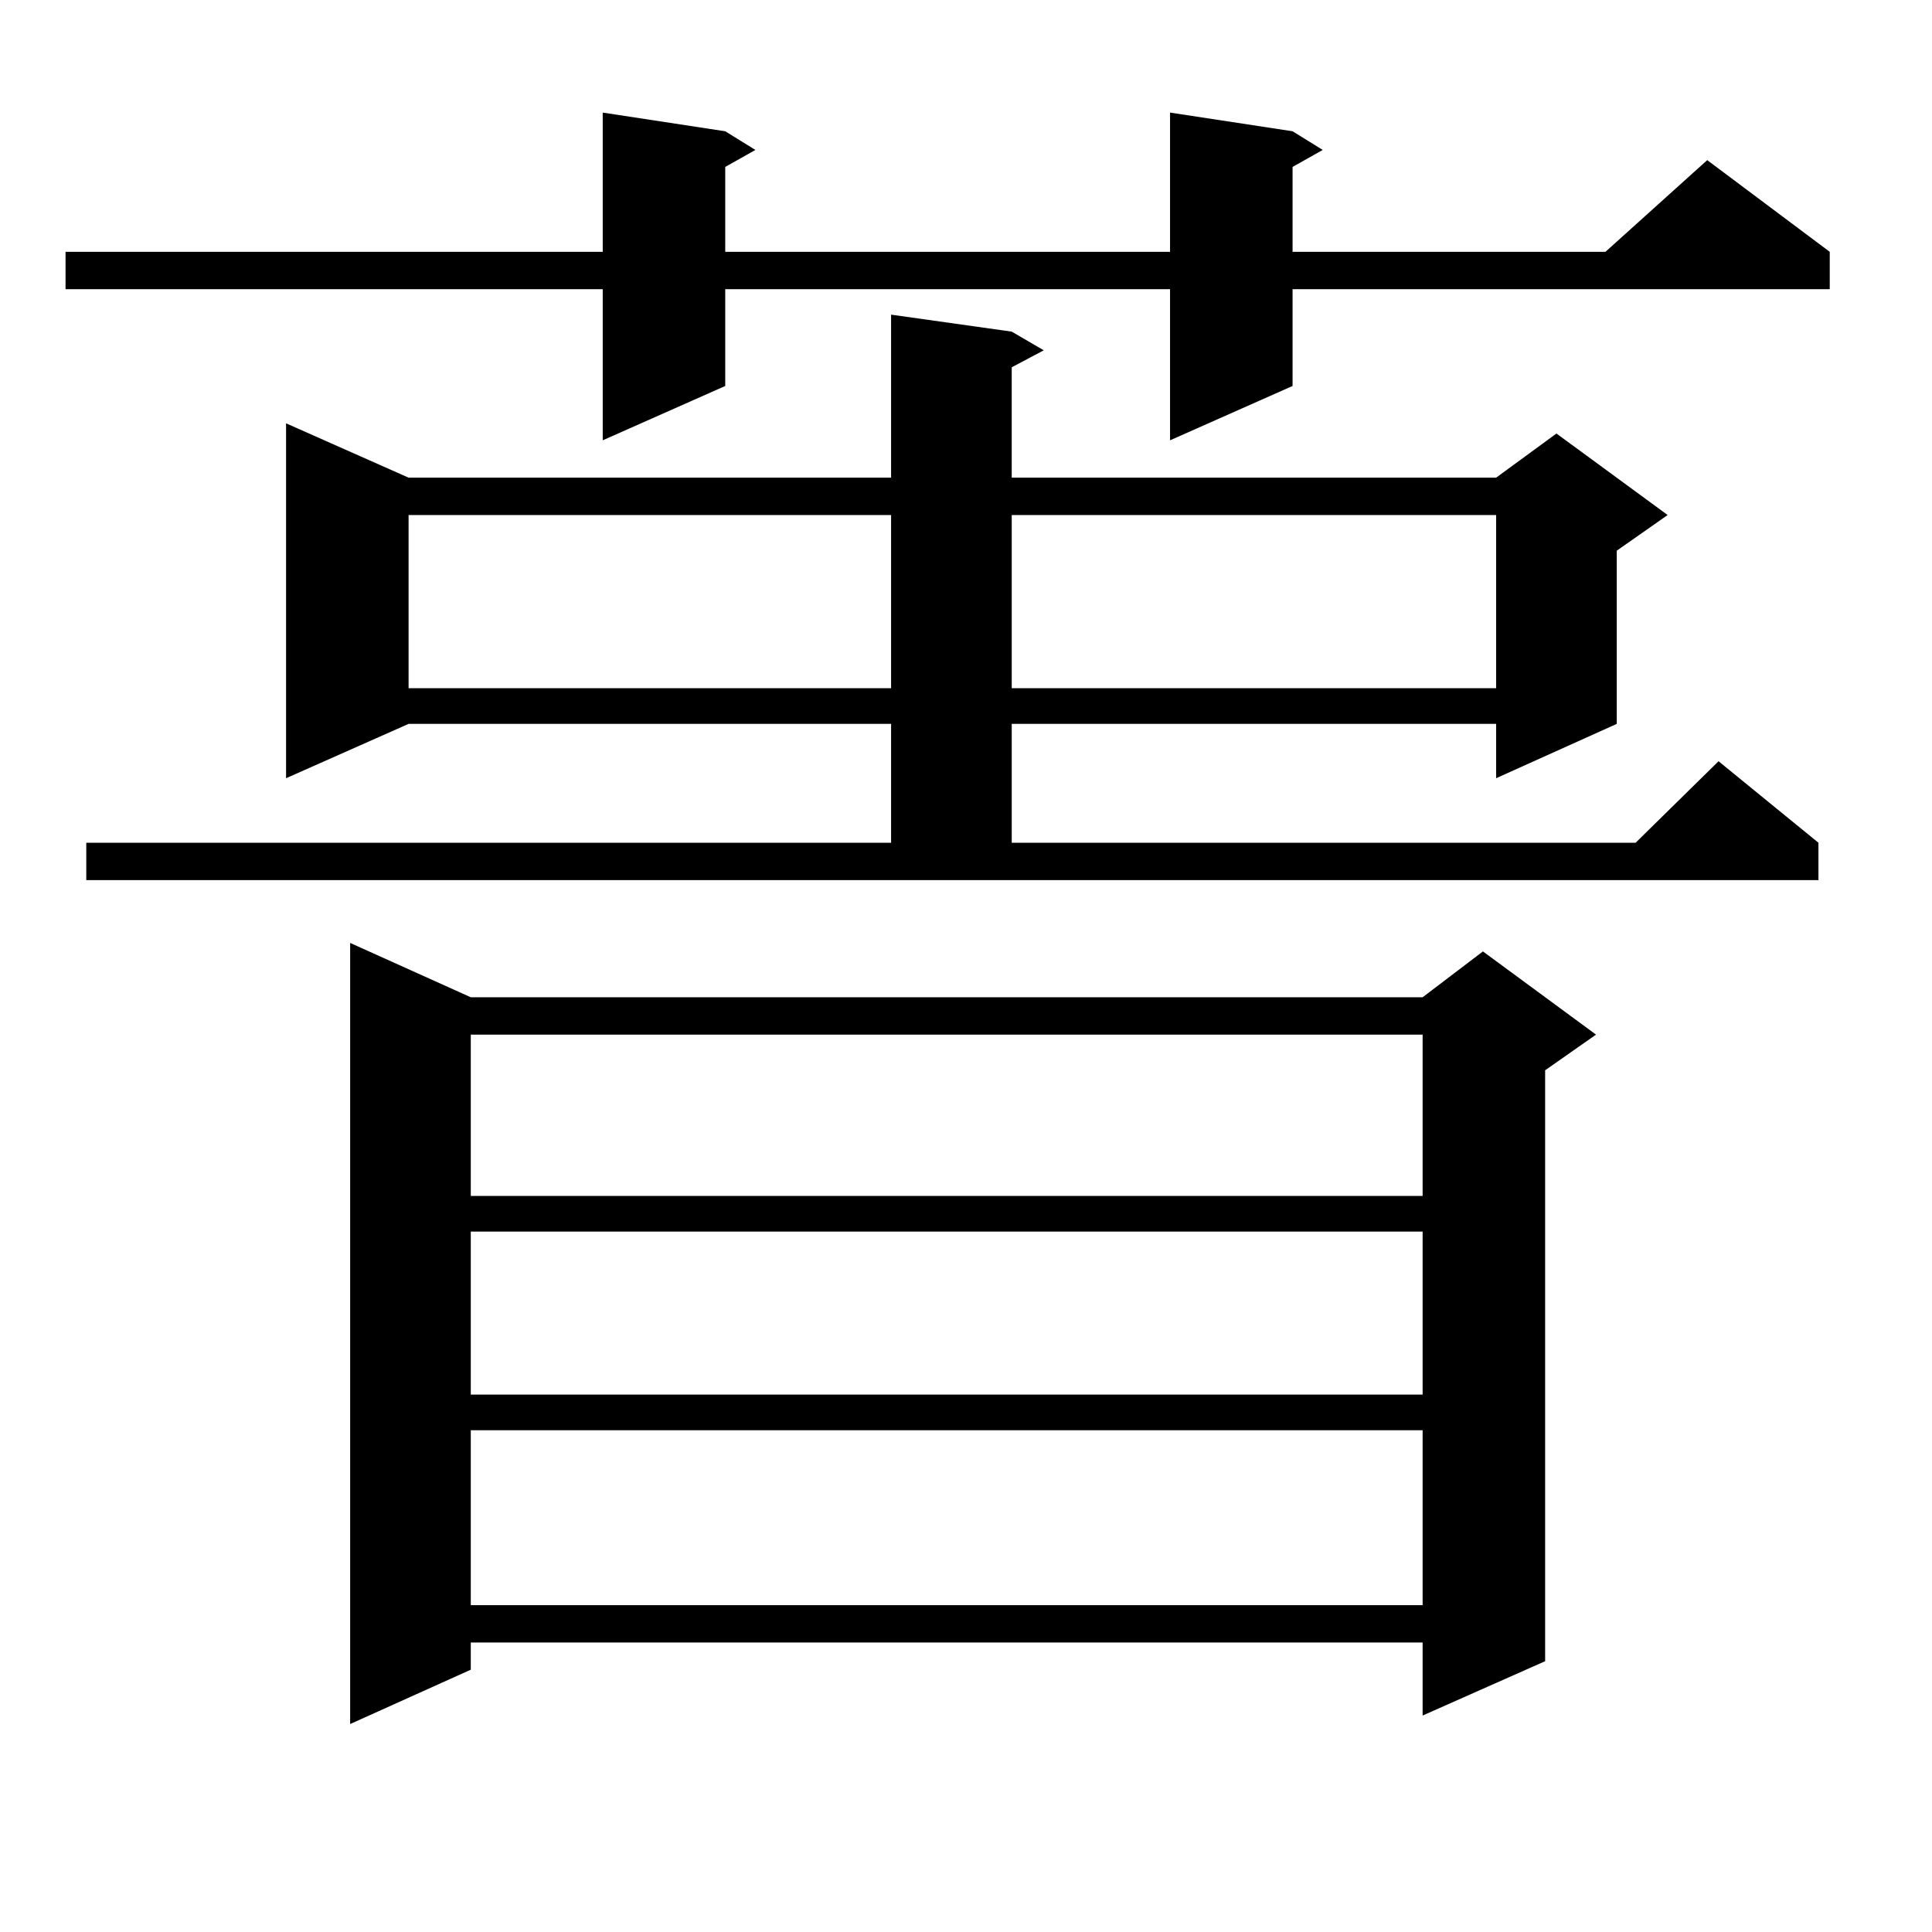
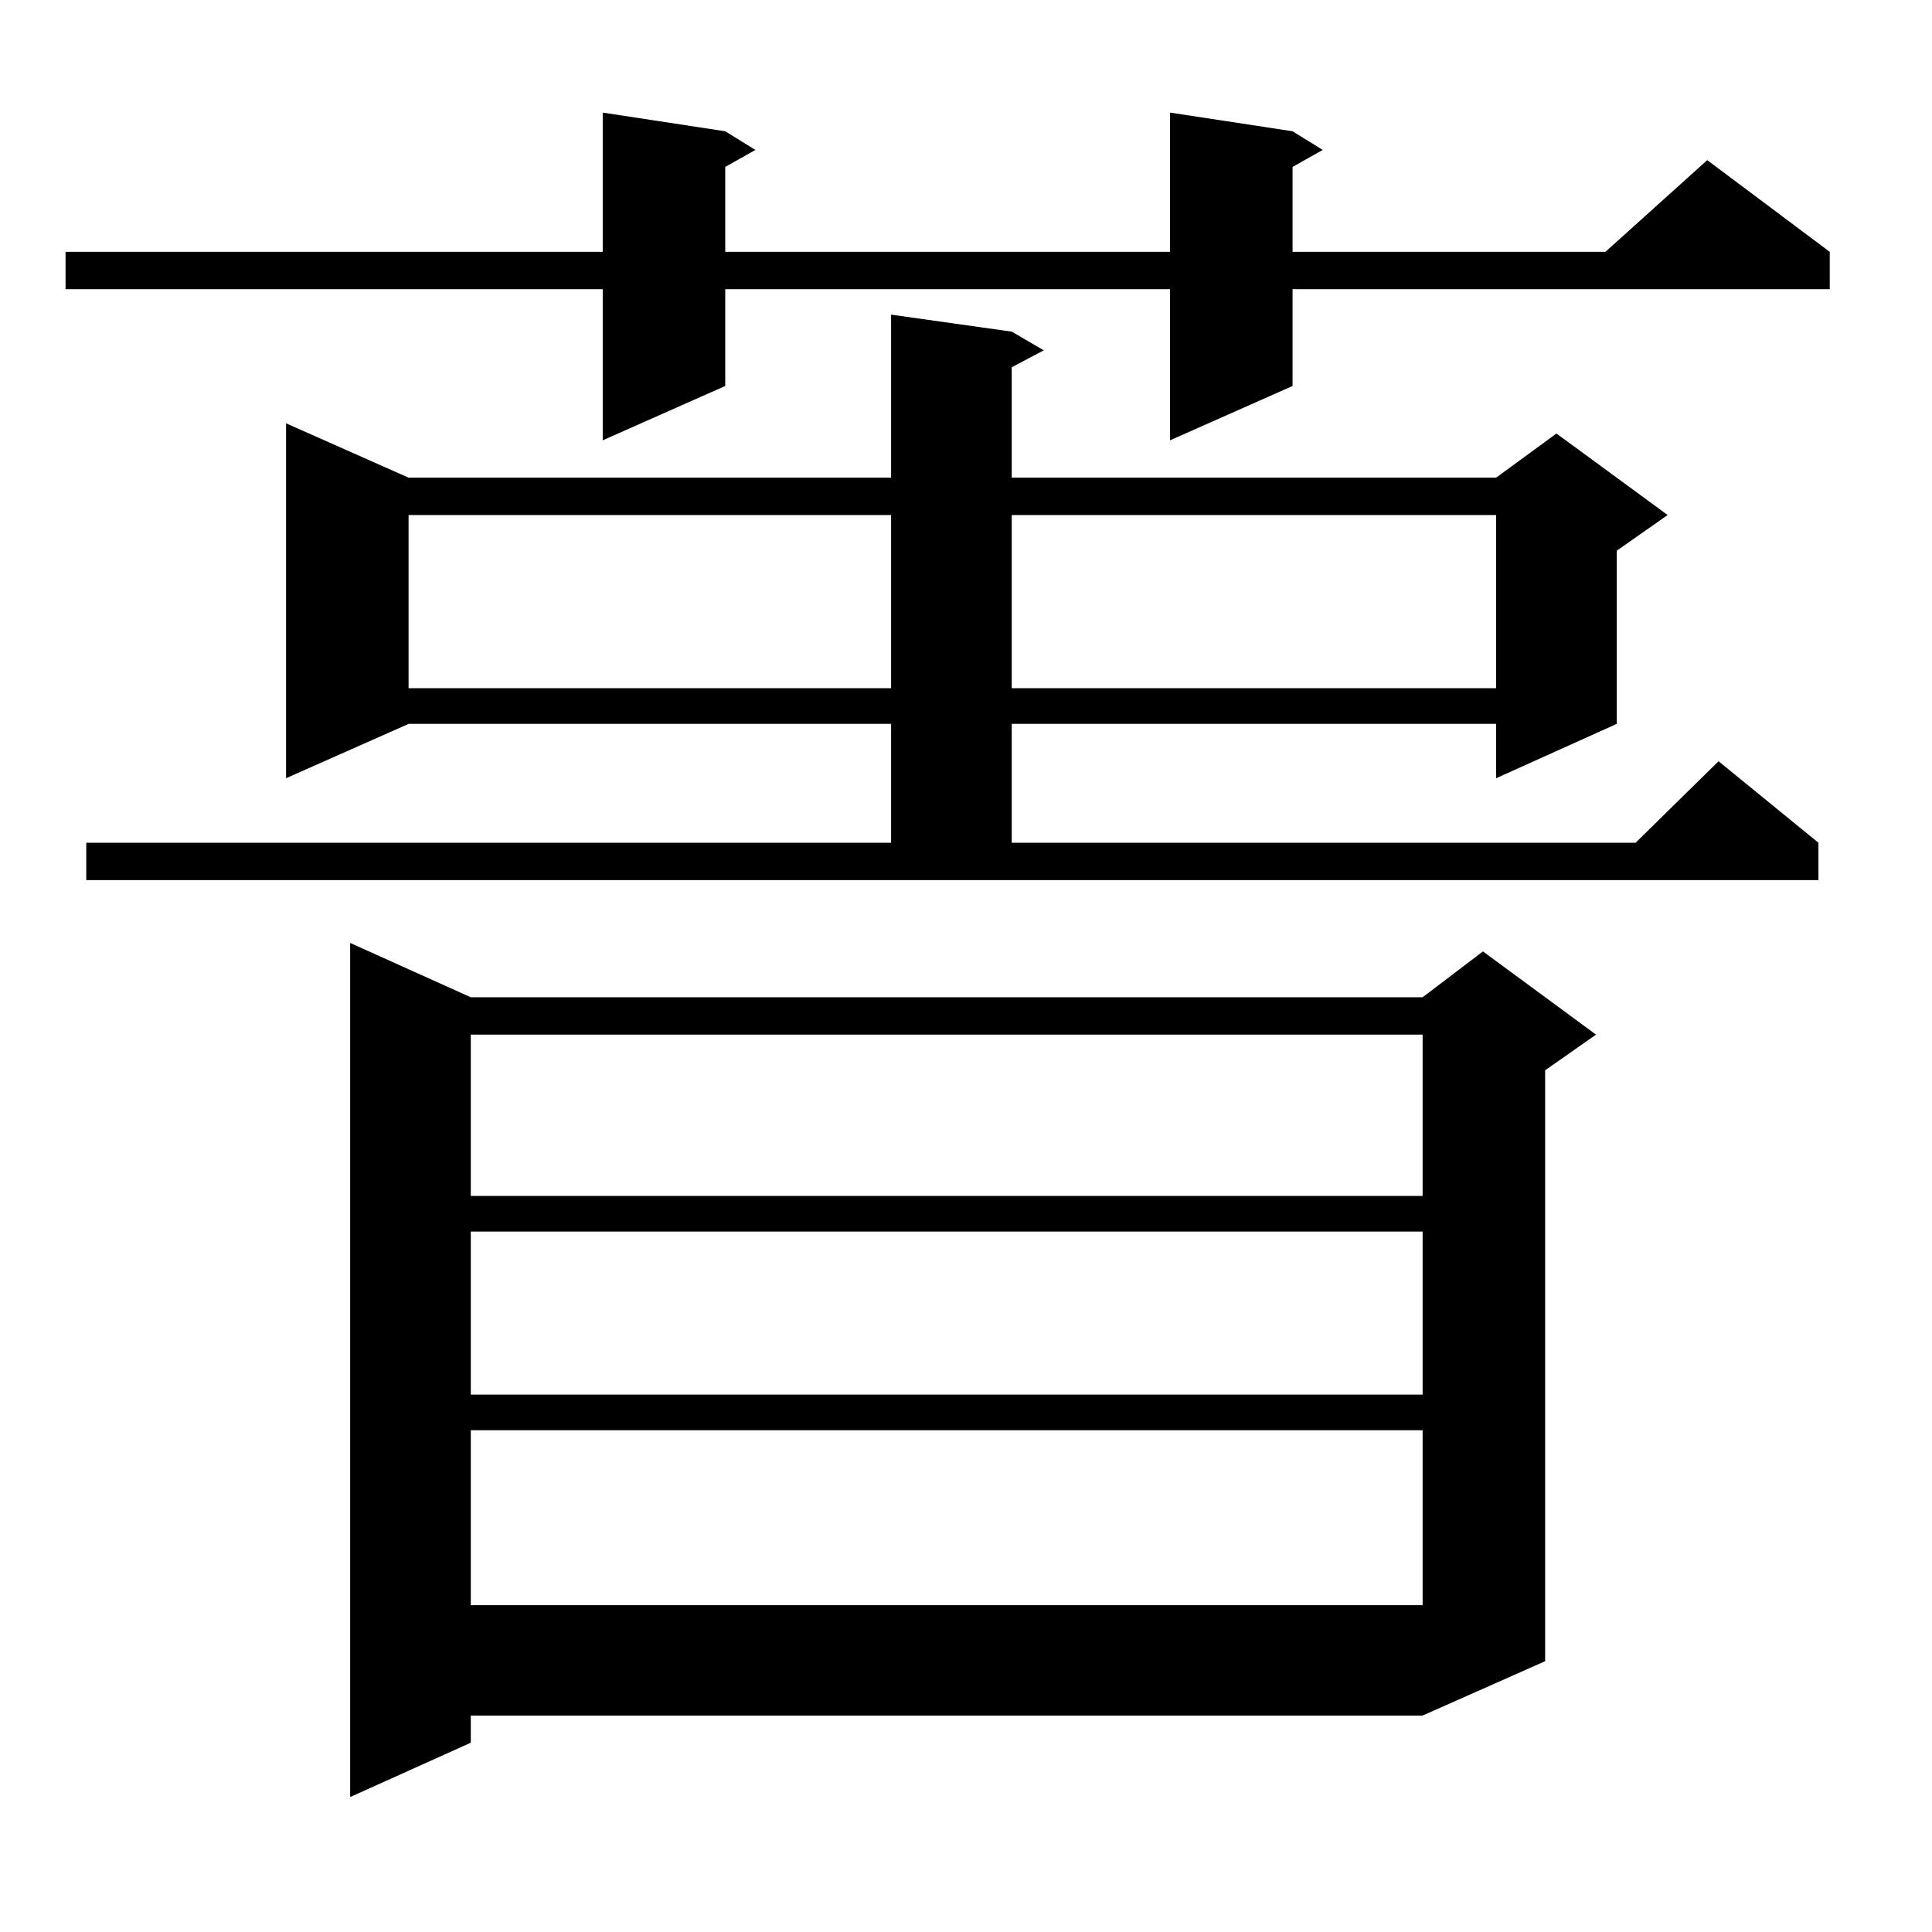
<svg xmlns="http://www.w3.org/2000/svg" version="1.1" id="图层_1" x="0px" y="0px" width="1000px" height="1000px" viewBox="0 0 1000 1000" enable-background="new 0 0 1000 1000" xml:space="preserve">
-   <path d="M669.032,67.941l15.609,9.668l-15.609,8.789v43.945h161.947l52.682-47.461l63.413,47.461v19.336H669.032v50.098  l-63.413,28.125V149.68H375.381v50.098l-63.413,28.125V149.68H33.926v-19.336h278.042v-72.07l63.413,9.668l15.609,9.668  l-15.609,8.789v43.945h230.238v-72.07L669.032,67.941z M44.657,436.203h416.575V374.68h-249.75l-63.413,28.125V219.113  l63.413,28.125h249.75v-84.375l62.438,8.789l16.585,9.668l-16.585,8.789v57.129h250.726l31.219-22.852l57.56,42.188l-26.341,18.457  v89.648l-62.438,28.125V374.68H523.67v61.523h322.919l42.926-42.188l51.706,42.188v19.336H44.657V436.203z M243.677,516.184h492.671  l31.219-23.73l58.535,43.066l-26.341,18.457v305.859l-63.413,28.125v-37.793H243.677v14.063l-62.438,28.125V488.059L243.677,516.184  z M211.482,266.574v89.648h249.75v-89.648H211.482z M243.677,535.52v83.496h492.671V535.52H243.677z M243.677,637.473v84.375  h492.671v-84.375H243.677z M243.677,740.305v90.527h492.671v-90.527H243.677z M523.67,266.574v89.648h250.726v-89.648H523.67z" />
+   <path d="M669.032,67.941l15.609,9.668l-15.609,8.789v43.945h161.947l52.682-47.461l63.413,47.461v19.336H669.032v50.098  l-63.413,28.125V149.68H375.381v50.098l-63.413,28.125V149.68H33.926v-19.336h278.042v-72.07l63.413,9.668l15.609,9.668  l-15.609,8.789v43.945h230.238v-72.07L669.032,67.941z M44.657,436.203h416.575V374.68h-249.75l-63.413,28.125V219.113  l63.413,28.125h249.75v-84.375l62.438,8.789l16.585,9.668l-16.585,8.789v57.129h250.726l31.219-22.852l57.56,42.188l-26.341,18.457  v89.648l-62.438,28.125V374.68H523.67v61.523h322.919l42.926-42.188l51.706,42.188v19.336H44.657V436.203z M243.677,516.184h492.671  l31.219-23.73l58.535,43.066l-26.341,18.457v305.859l-63.413,28.125H243.677v14.063l-62.438,28.125V488.059L243.677,516.184  z M211.482,266.574v89.648h249.75v-89.648H211.482z M243.677,535.52v83.496h492.671V535.52H243.677z M243.677,637.473v84.375  h492.671v-84.375H243.677z M243.677,740.305v90.527h492.671v-90.527H243.677z M523.67,266.574v89.648h250.726v-89.648H523.67z" />
</svg>